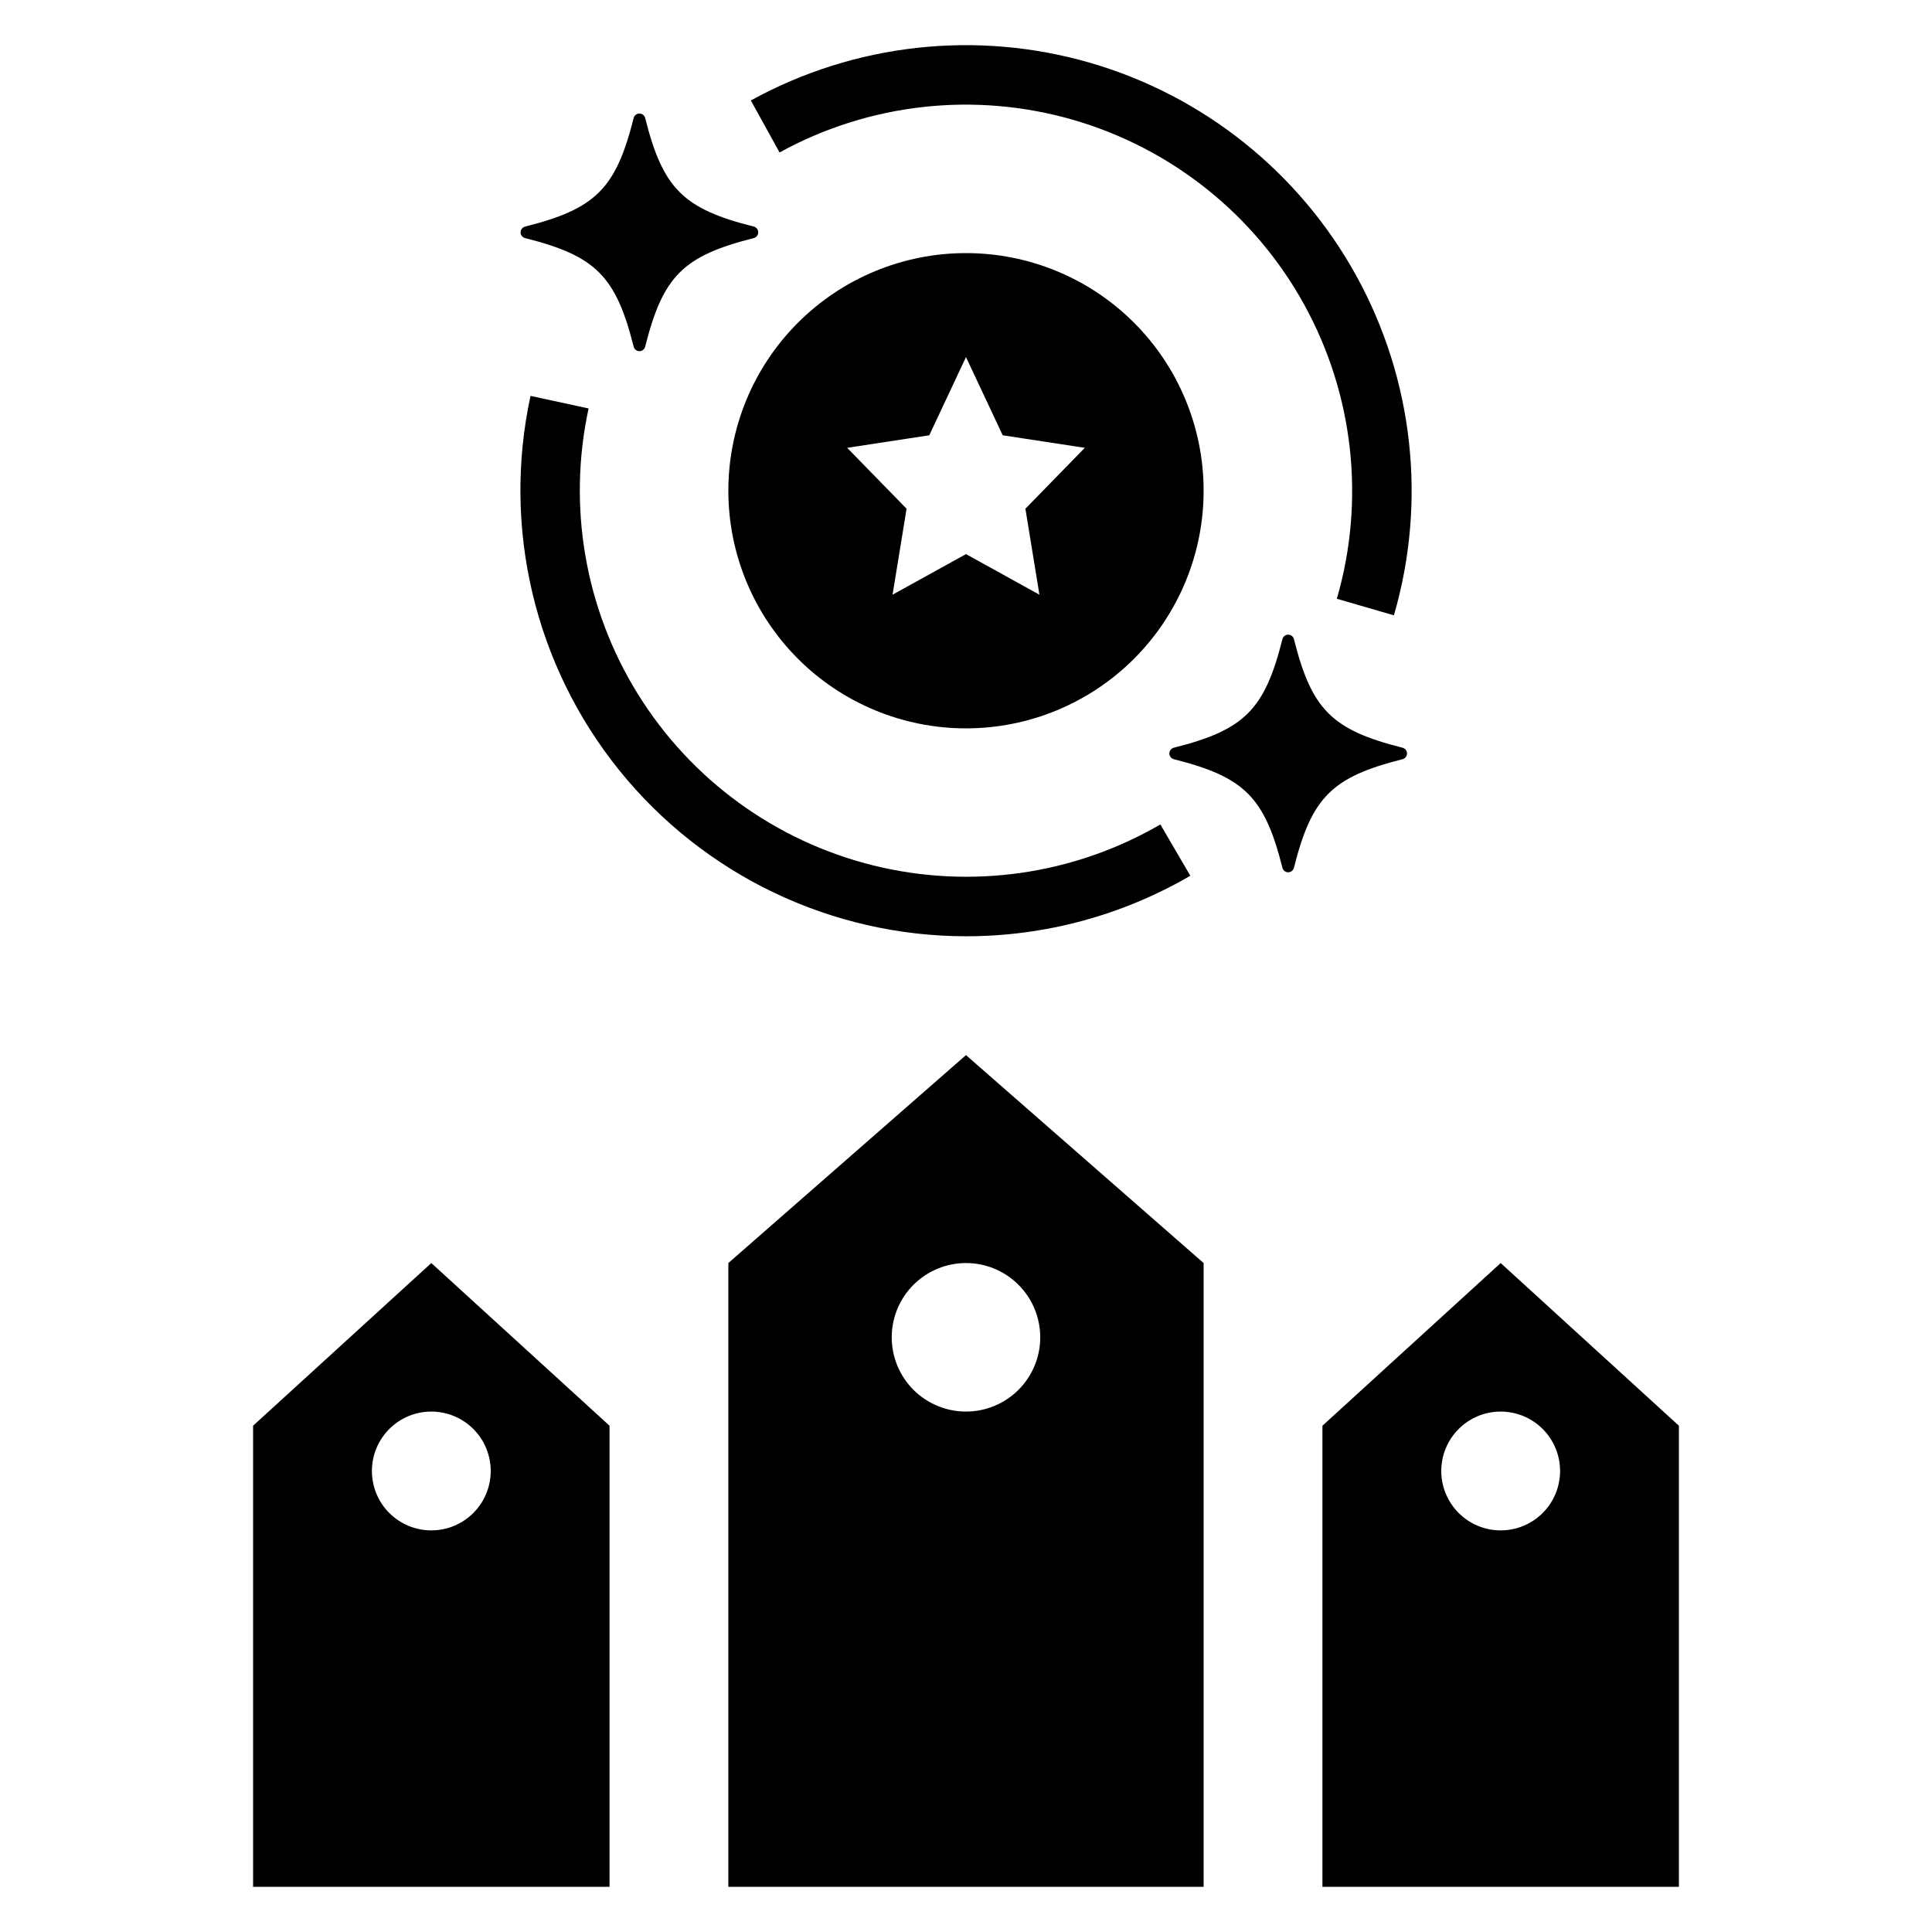
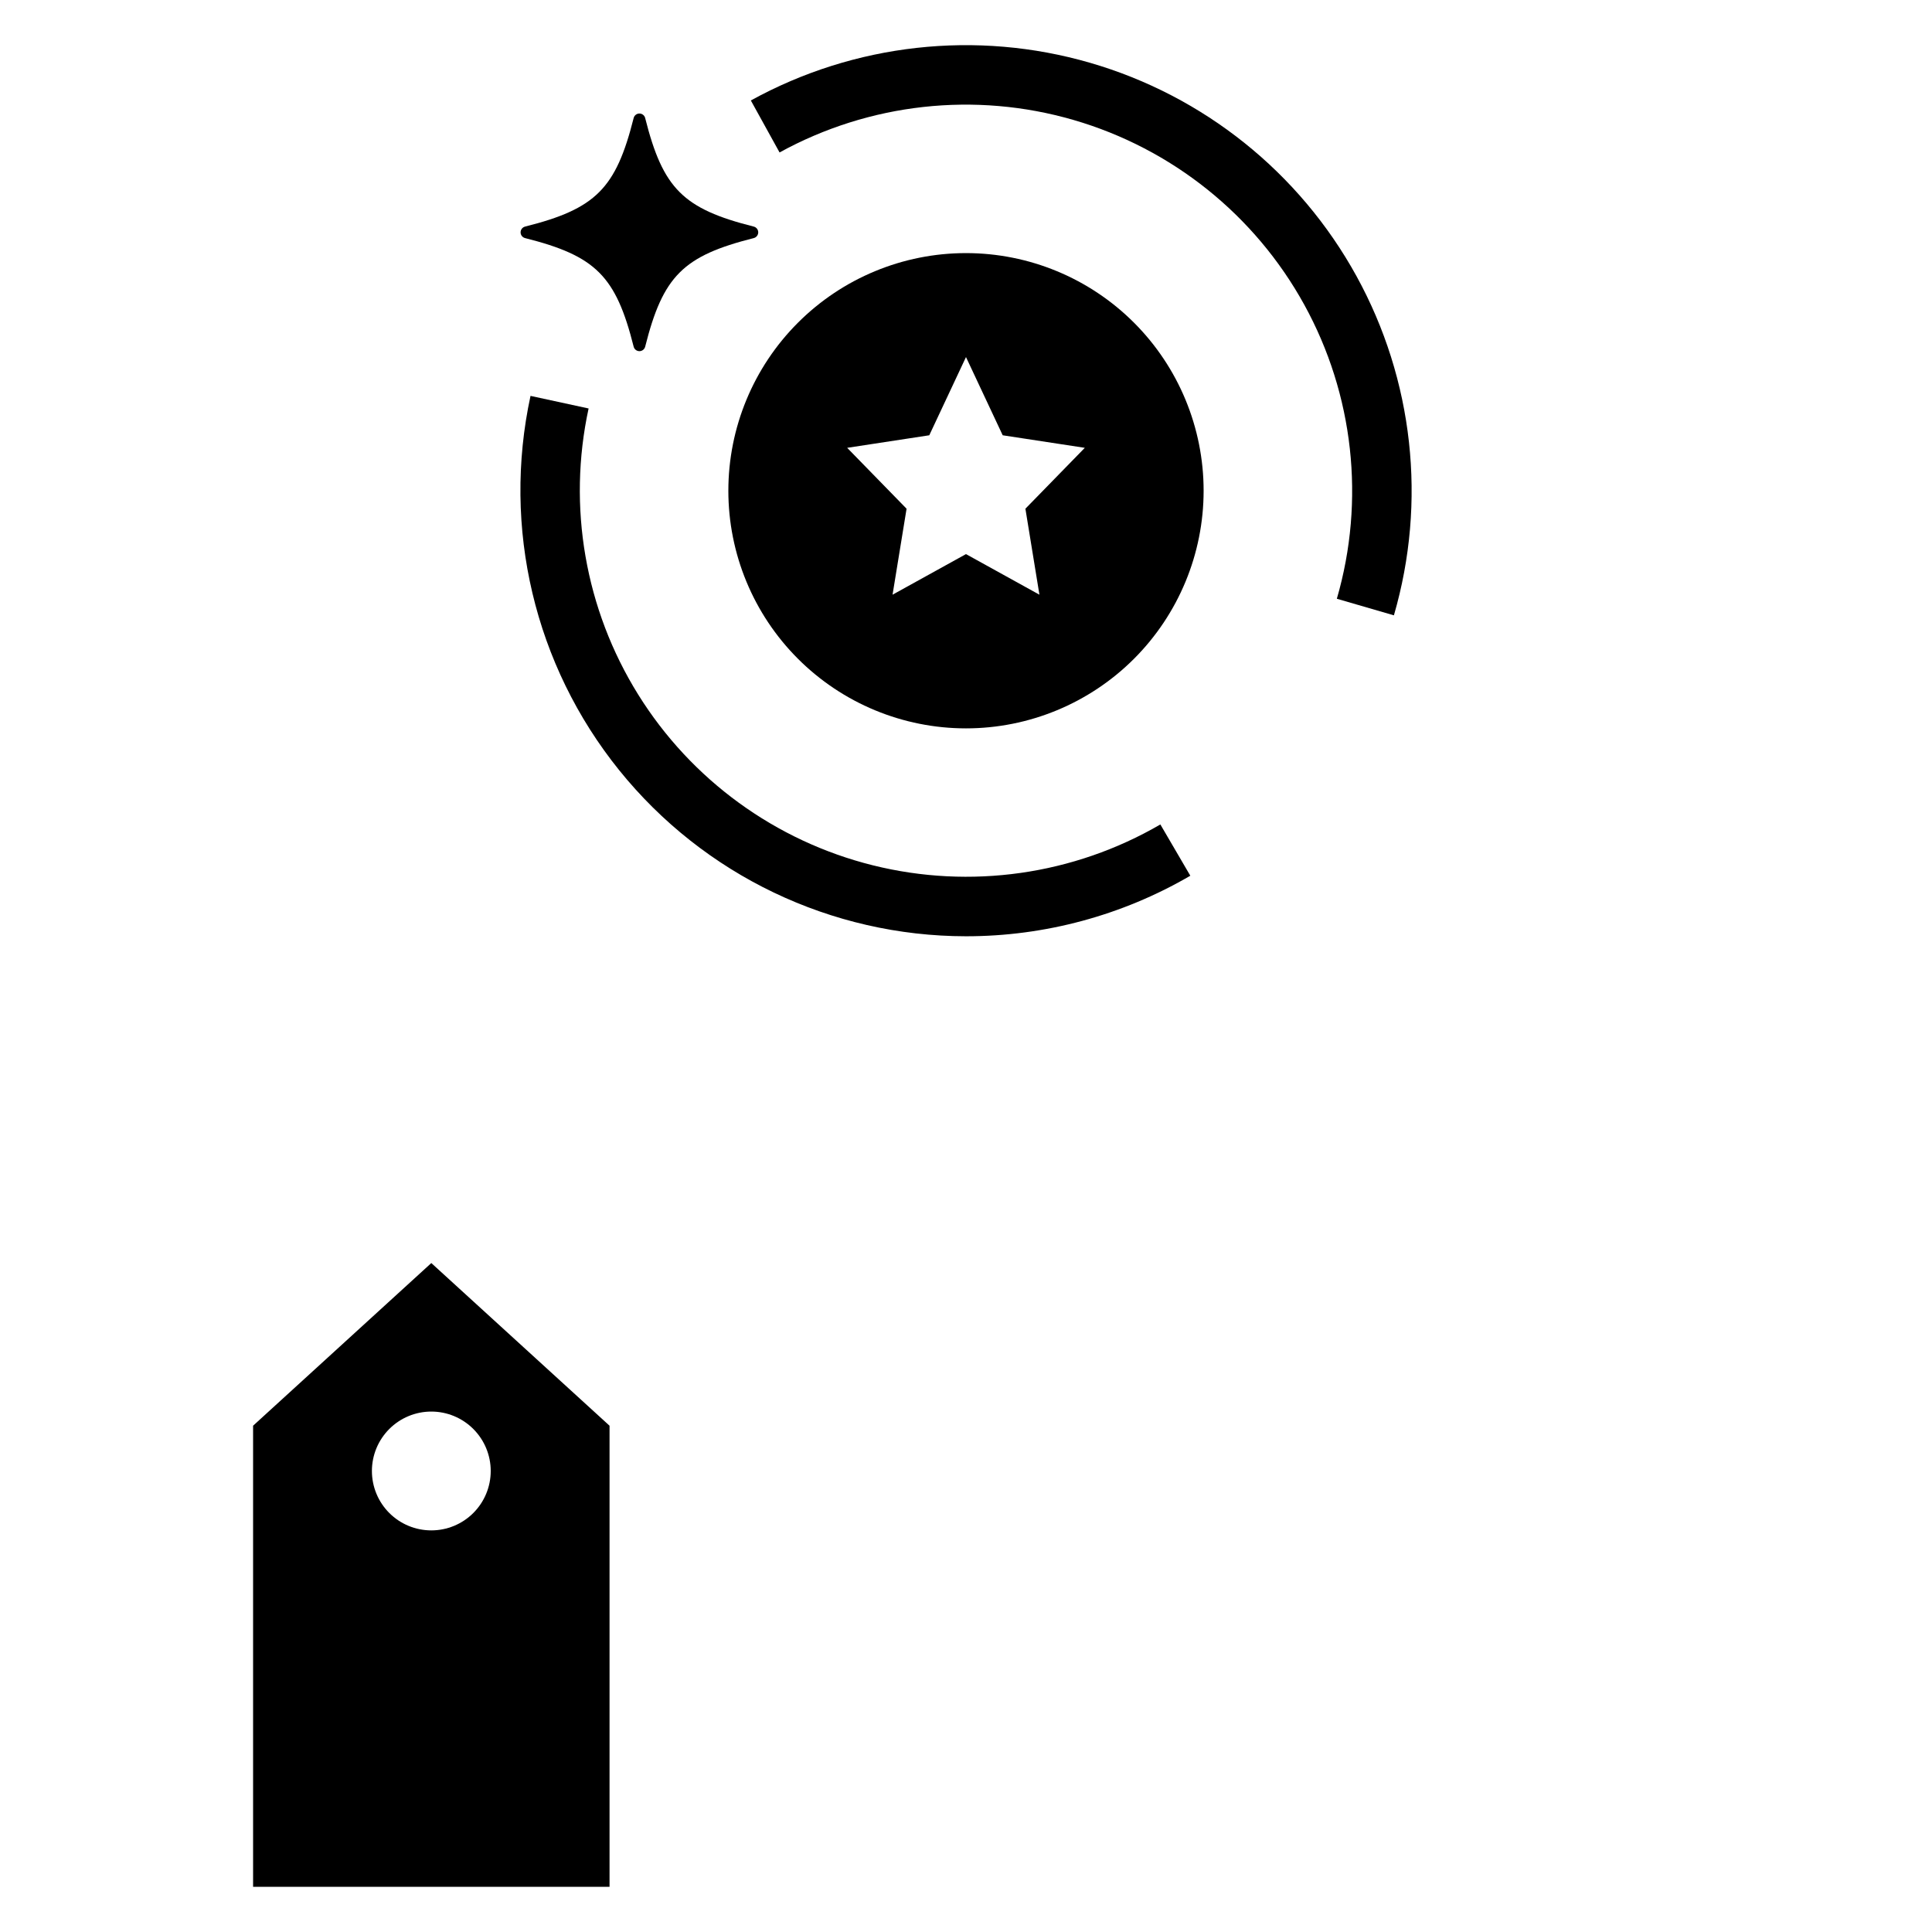
<svg xmlns="http://www.w3.org/2000/svg" fill="#000000" width="800px" height="800px" version="1.1" viewBox="144 144 512 512">
  <g>
-     <path d="m337.02 478.72v165.31h125.95v-165.31l-62.977-55.105zm82.656 19.68c0 5.219-2.074 10.227-5.766 13.918-3.691 3.688-8.695 5.762-13.914 5.762-5.223 0-10.227-2.074-13.918-5.762-3.691-3.691-5.762-8.699-5.762-13.918s2.07-10.227 5.762-13.914c3.691-3.691 8.695-5.766 13.918-5.766 5.219 0 10.223 2.074 13.914 5.766 3.691 3.688 5.766 8.695 5.766 13.914z" />
-     <path d="m494.46 521.83v122.2h94.465v-122.2l-47.23-43.109zm62.977 11.996c0 4.176-1.656 8.18-4.609 11.133s-6.957 4.609-11.133 4.609c-4.176 0-8.18-1.656-11.133-4.609s-4.613-6.957-4.613-11.133 1.66-8.18 4.613-11.133 6.957-4.613 11.133-4.613c4.176 0 8.18 1.66 11.133 4.613s4.609 6.957 4.609 11.133z" />
    <path d="m211.07 521.83v122.2h94.465v-122.2l-47.234-43.109zm62.977 11.996c0 4.176-1.66 8.18-4.613 11.133s-6.957 4.609-11.133 4.609-8.18-1.656-11.133-4.609-4.609-6.957-4.609-11.133 1.656-8.18 4.609-11.133 6.957-4.613 11.133-4.613 8.18 1.66 11.133 4.613 4.613 6.957 4.613 11.133z" />
-     <path d="m515.68 345.2c0.699-0.176 1.188-0.805 1.188-1.523s-0.488-1.348-1.188-1.523c-18.711-4.711-24.066-10.062-28.777-28.777-0.176-0.699-0.801-1.188-1.523-1.188-0.719 0-1.348 0.488-1.523 1.188-4.711 18.715-10.062 24.066-28.777 28.777-0.695 0.176-1.188 0.805-1.188 1.523s0.492 1.348 1.188 1.523c18.715 4.711 24.066 10.062 28.777 28.777 0.176 0.699 0.805 1.188 1.523 1.188 0.723 0 1.348-0.488 1.523-1.188 4.711-18.715 10.066-24.066 28.777-28.777z" />
    <path d="m283.15 204.05c-0.695 0.176-1.188 0.805-1.188 1.523 0 0.723 0.492 1.348 1.188 1.523 18.715 4.711 24.066 10.062 28.777 28.777 0.176 0.699 0.805 1.188 1.523 1.188 0.723 0 1.348-0.488 1.527-1.188 4.711-18.715 10.062-24.066 28.777-28.777h-0.004c0.699-0.176 1.188-0.801 1.188-1.523 0-0.719-0.488-1.348-1.188-1.523-18.711-4.711-24.066-10.062-28.777-28.777h0.004c-0.18-0.695-0.805-1.188-1.527-1.188-0.719 0-1.348 0.492-1.523 1.188-4.711 18.715-10.062 24.066-28.777 28.777z" />
    <path d="m337.02 274.05c0 16.703 6.633 32.719 18.445 44.531 11.809 11.809 27.828 18.445 44.531 18.445 16.699 0 32.719-6.637 44.531-18.445 11.809-11.812 18.445-27.828 18.445-44.531s-6.637-32.723-18.445-44.531c-11.812-11.812-27.832-18.445-44.531-18.445-16.703 0-32.723 6.633-44.531 18.445-11.812 11.809-18.445 27.828-18.445 44.531zm94.465-11.371-15.742 16.137 3.715 22.785-19.461-10.758-19.461 10.758 3.715-22.785-15.742-16.137 21.758-3.324 9.73-20.73 9.73 20.73z" />
    <path d="m459.45 376.08-7.941-13.59c-23.016 13.375-50.336 17.258-76.172 10.832-25.832-6.426-48.148-22.664-62.215-45.262-14.066-22.602-18.777-49.793-13.137-75.809l-15.391-3.336v-0.004c-7.562 34.91 1.07 71.367 23.48 99.18 22.414 27.816 56.199 44 91.922 44.031 20.887 0.008 41.406-5.527 59.453-16.043z" />
    <path d="m513.4 307.07c8.75-30.094 5.184-62.438-9.918-89.898-15.105-27.465-40.504-47.801-70.605-56.531s-62.441-5.137-89.895 9.984l7.609 13.777c23.797-13.086 51.816-16.184 77.898-8.613 26.078 7.574 48.082 25.195 61.172 48.992 13.086 23.793 16.188 51.812 8.617 77.895z" />
  </g>
</svg>